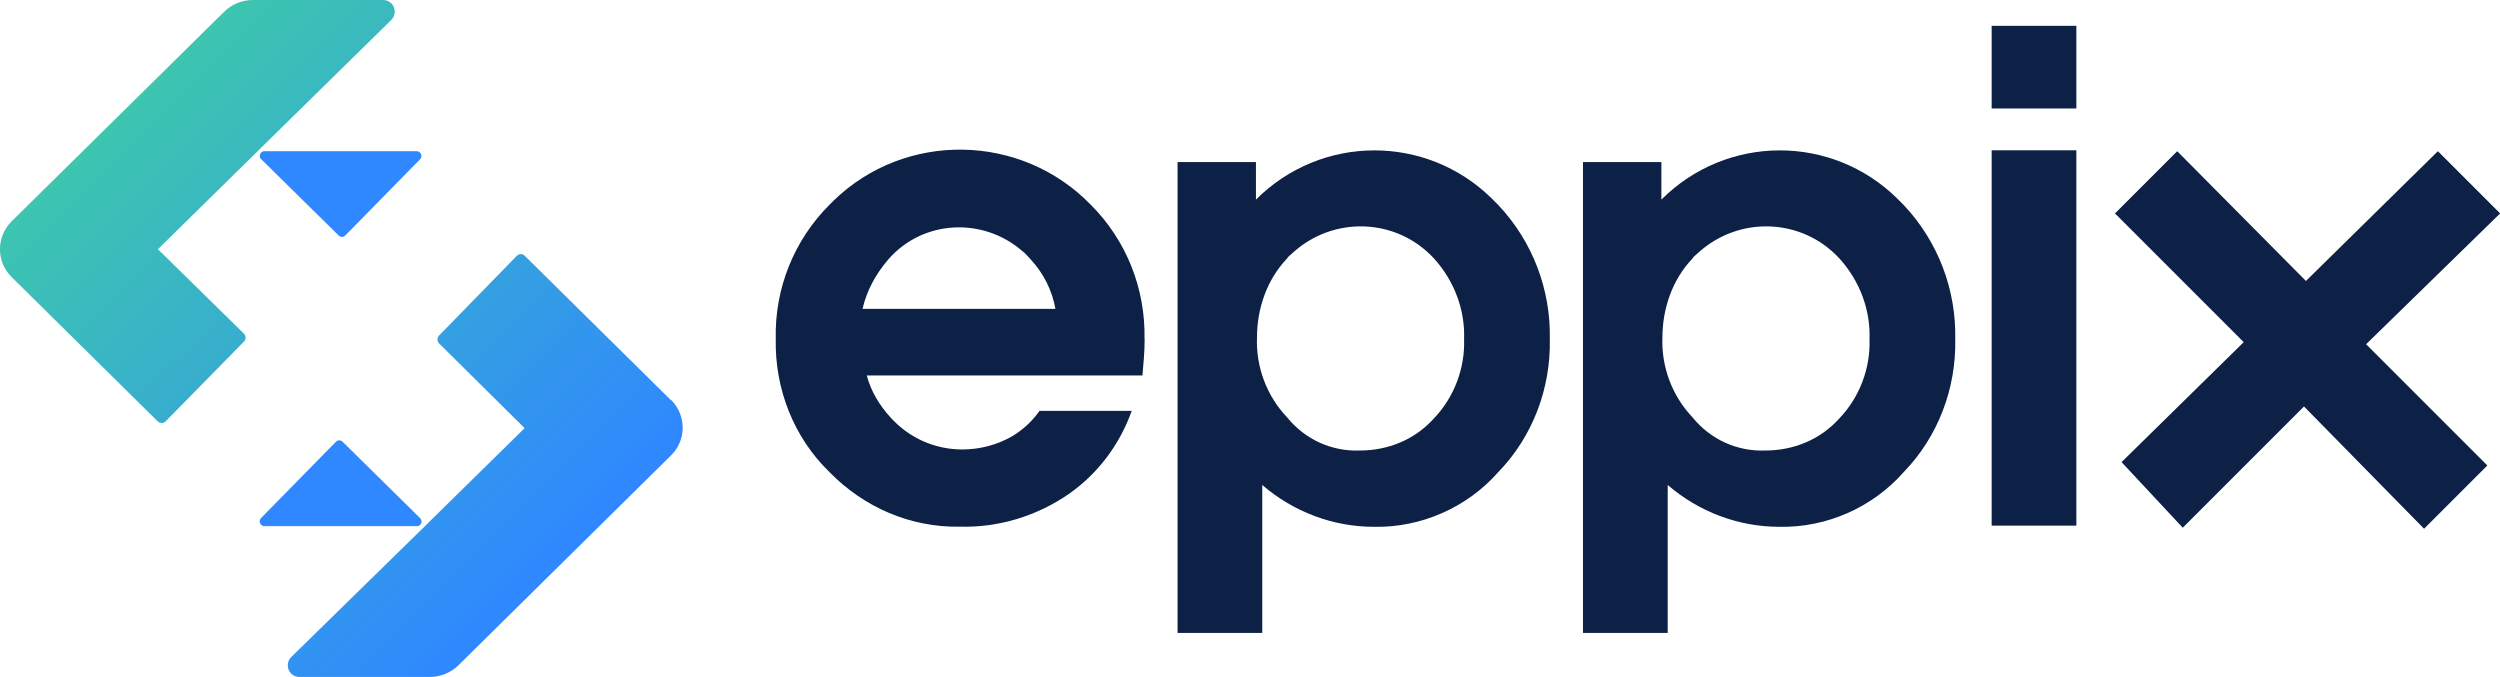
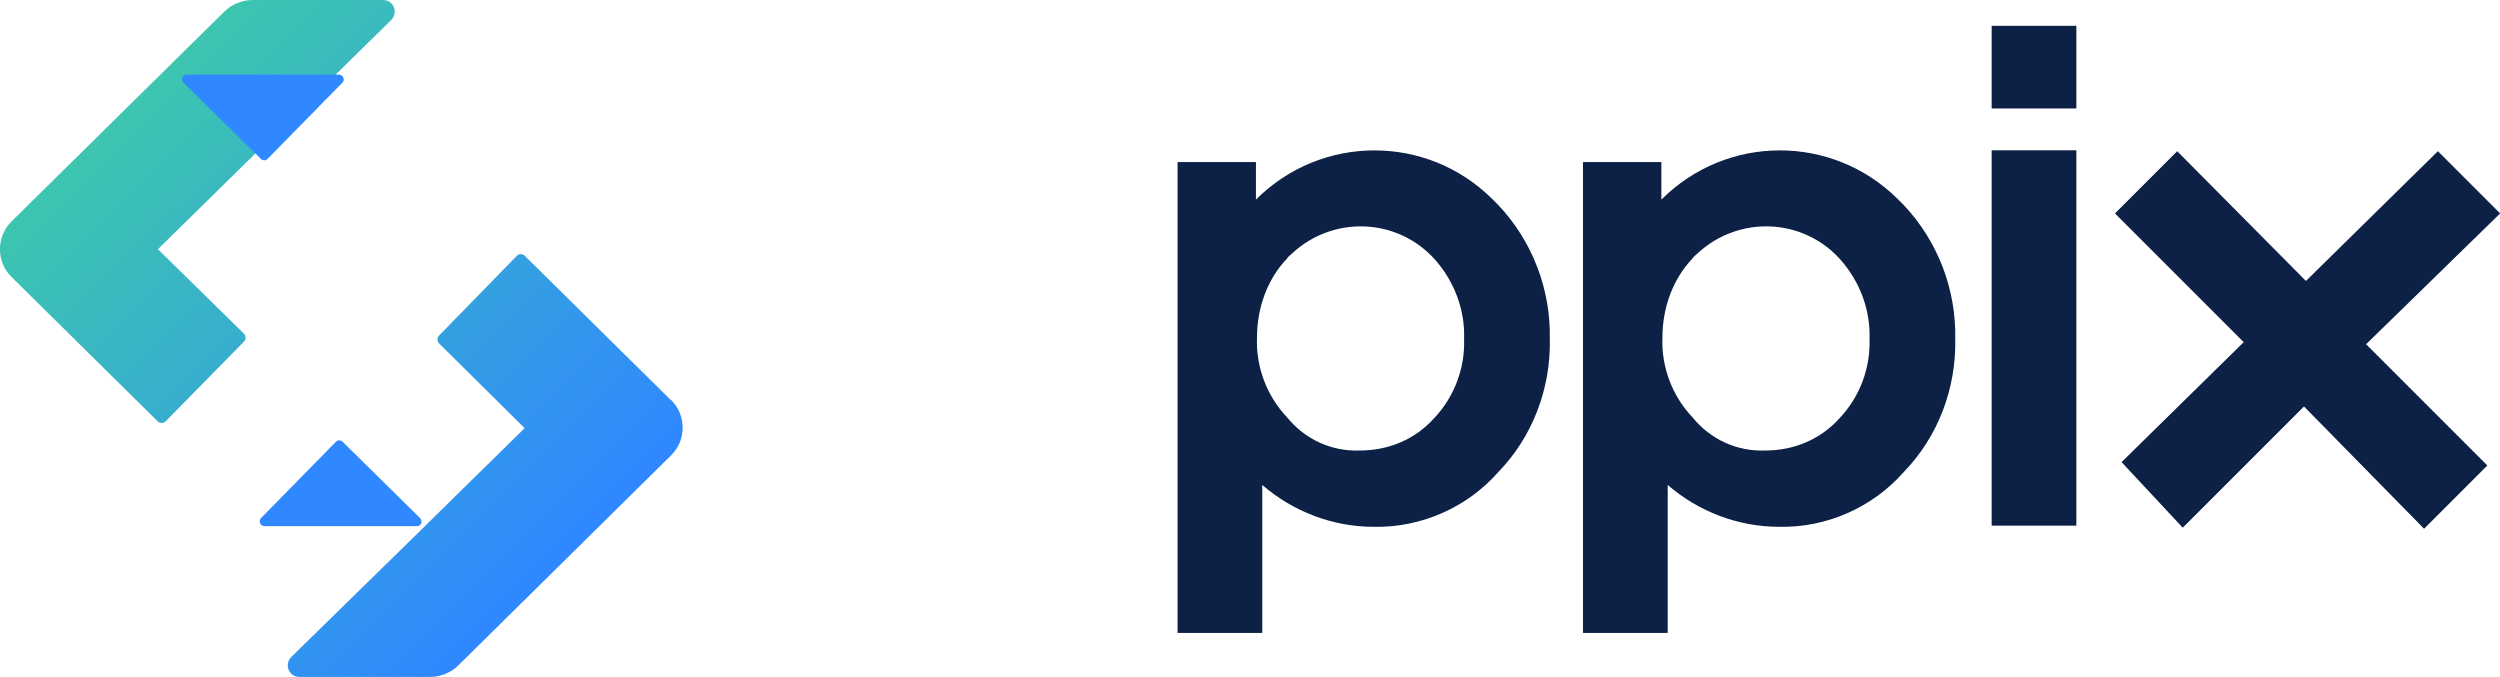
<svg xmlns="http://www.w3.org/2000/svg" xmlns:xlink="http://www.w3.org/1999/xlink" id="b" viewBox="0 0 193.62 52.44">
  <defs>
    <linearGradient id="g" x1="6.89" y1="11.23" x2="40.93" y2="45.27" gradientUnits="userSpaceOnUse">
      <stop offset="0" stop-color="#3dc6ae" />
      <stop offset="1" stop-color="#2f88ff" />
    </linearGradient>
    <linearGradient id="h" x1="10.93" y1="81.96" x2="46.46" y2="46.17" gradientTransform="translate(0 88.11) scale(1 -1)" xlink:href="#g" />
  </defs>
  <g id="c">
    <g id="d">
      <g id="e">
        <path d="M91.21,12.55h6.06v2.91c5.07-5.07,13.21-5.07,18.27-.08,.17,.17,.33,.33,.5,.5,2.66,2.82,4.07,6.56,3.99,10.38,.08,3.82-1.33,7.56-3.99,10.3-2.41,2.74-5.98,4.32-9.64,4.24-3.16,0-6.23-1.16-8.64-3.24v11.46h-6.56s0-36.46,0-36.46Zm14.12,22.34c2.16,0,4.24-.83,5.73-2.49,1.58-1.66,2.41-3.9,2.33-6.15,.08-2.24-.75-4.49-2.33-6.23-2.91-3.16-7.81-3.32-10.96-.42-.17,.17-.33,.25-.42,.42-1.58,1.66-2.33,3.9-2.33,6.15-.08,2.24,.75,4.49,2.33,6.15,1.41,1.74,3.49,2.66,5.65,2.57Z" style="fill:#0c2145;" />
        <path d="M122.61,12.55h6.06v2.91c5.07-5.07,13.21-5.07,18.27-.08,.17,.17,.33,.33,.5,.5,2.66,2.82,4.07,6.56,3.99,10.38,.08,3.82-1.33,7.56-3.99,10.3-2.41,2.74-5.98,4.32-9.64,4.24-3.16,0-6.23-1.16-8.64-3.24v11.46h-6.56V12.55Zm14.12,22.34c2.16,0,4.24-.83,5.73-2.49,1.58-1.66,2.41-3.9,2.33-6.15,.08-2.24-.75-4.49-2.33-6.23-2.91-3.16-7.81-3.32-10.96-.42-.17,.17-.33,.25-.42,.42-1.58,1.66-2.33,3.9-2.33,6.15-.08,2.24,.75,4.49,2.33,6.15,1.41,1.74,3.49,2.66,5.65,2.57Z" style="fill:#0c2145;" />
        <path d="M154.25,2h6.56v6.4h-6.56V2Zm0,9.64h6.56v29.07h-6.56V11.63Z" style="fill:#0c2145;" />
        <path d="M164.3,35.8l9.47-9.3-9.97-9.97,4.82-4.82,9.97,10.05,10.22-10.05,4.82,4.82-10.38,10.13,9.39,9.39-4.9,4.9-9.3-9.47-9.39,9.39-4.73-5.07Z" style="fill:#0c2145;" />
-         <path d="M88.64,26.25c.08-3.9-1.41-7.64-4.15-10.38-5.4-5.57-14.37-5.73-19.93-.33-.08,.08-.17,.17-.33,.33-2.74,2.74-4.24,6.48-4.15,10.38-.08,3.9,1.41,7.64,4.15,10.3,2.66,2.74,6.31,4.32,10.13,4.24,2.99,.08,5.98-.83,8.47-2.57,2.24-1.58,3.9-3.82,4.82-6.4h-7.14c-.58,.83-1.33,1.5-2.16,1.99-1.16,.66-2.49,1-3.82,1-2.16,0-4.15-.91-5.57-2.49-.83-.91-1.5-1.99-1.83-3.24h21.35c.08-.91,.17-1.83,.17-2.82Zm-21.84-2.33c.33-1.41,1-2.66,1.99-3.82,2.66-3.07,7.31-3.32,10.38-.66,.25,.17,.42,.42,.66,.66,1,1.08,1.66,2.41,1.91,3.82h-14.95Z" style="fill:#0c2145;" />
      </g>
    </g>
  </g>
  <g id="f">
    <path d="M32.54,40.13l-6.01-5.92c-.14-.14-.37-.14-.51,0l-5.8,5.91c-.14,.14-.14,.37,0,.52,.07,.07,.16,.11,.26,.11h11.86c.2-.03,.34-.22,.3-.42-.01-.07-.05-.14-.1-.2Z" style="fill:#2f88ff;" />
    <path d="M51.96,30.99l-11.33-11.19c-.16-.16-.42-.16-.59,0,0,0,0,0,0,0l-6.04,6.19c-.16,.17-.16,.43,0,.6l6.63,6.57-7.33,7.2-.07,.07-.26,.26-.08,.08-10.34,10.12c-.35,.35-.35,.93,0,1.28,.18,.18,.42,.27,.67,.26h10.05c.85,0,1.66-.33,2.26-.93l16.44-16.23c1.19-1.16,1.2-3.07,.04-4.26-.01-.01-.03-.03-.04-.04Z" style="fill:url(#g);" />
    <path d="M30.31,1.54l-10.34,10.15-.07,.08-.27,.25-.07,.08-7.33,7.2,6.67,6.55c.16,.17,.16,.43,0,.6l-6.08,6.19c-.17,.16-.43,.16-.6,0L.89,21.45c-1.19-1.18-1.19-3.1-.01-4.29,0,0,0,0,.01-.01L17.34,.93C17.94,.33,18.75,0,19.59,0h10.09c.5,0,.9,.41,.89,.91,0,.24-.1,.46-.26,.63Z" style="fill:url(#h);" />
-     <path d="M20.21,12.31l6.02,5.93c.14,.14,.37,.14,.51,0l5.8-5.91c.14-.15,.13-.38-.02-.52-.07-.06-.15-.1-.24-.1h-11.82c-.2,.01-.35,.19-.34,.39,0,.08,.03,.15,.08,.21Z" style="fill:#2f88ff;" />
+     <path d="M20.21,12.31c.14,.14,.37,.14,.51,0l5.8-5.91c.14-.15,.13-.38-.02-.52-.07-.06-.15-.1-.24-.1h-11.82c-.2,.01-.35,.19-.34,.39,0,.08,.03,.15,.08,.21Z" style="fill:#2f88ff;" />
  </g>
</svg>